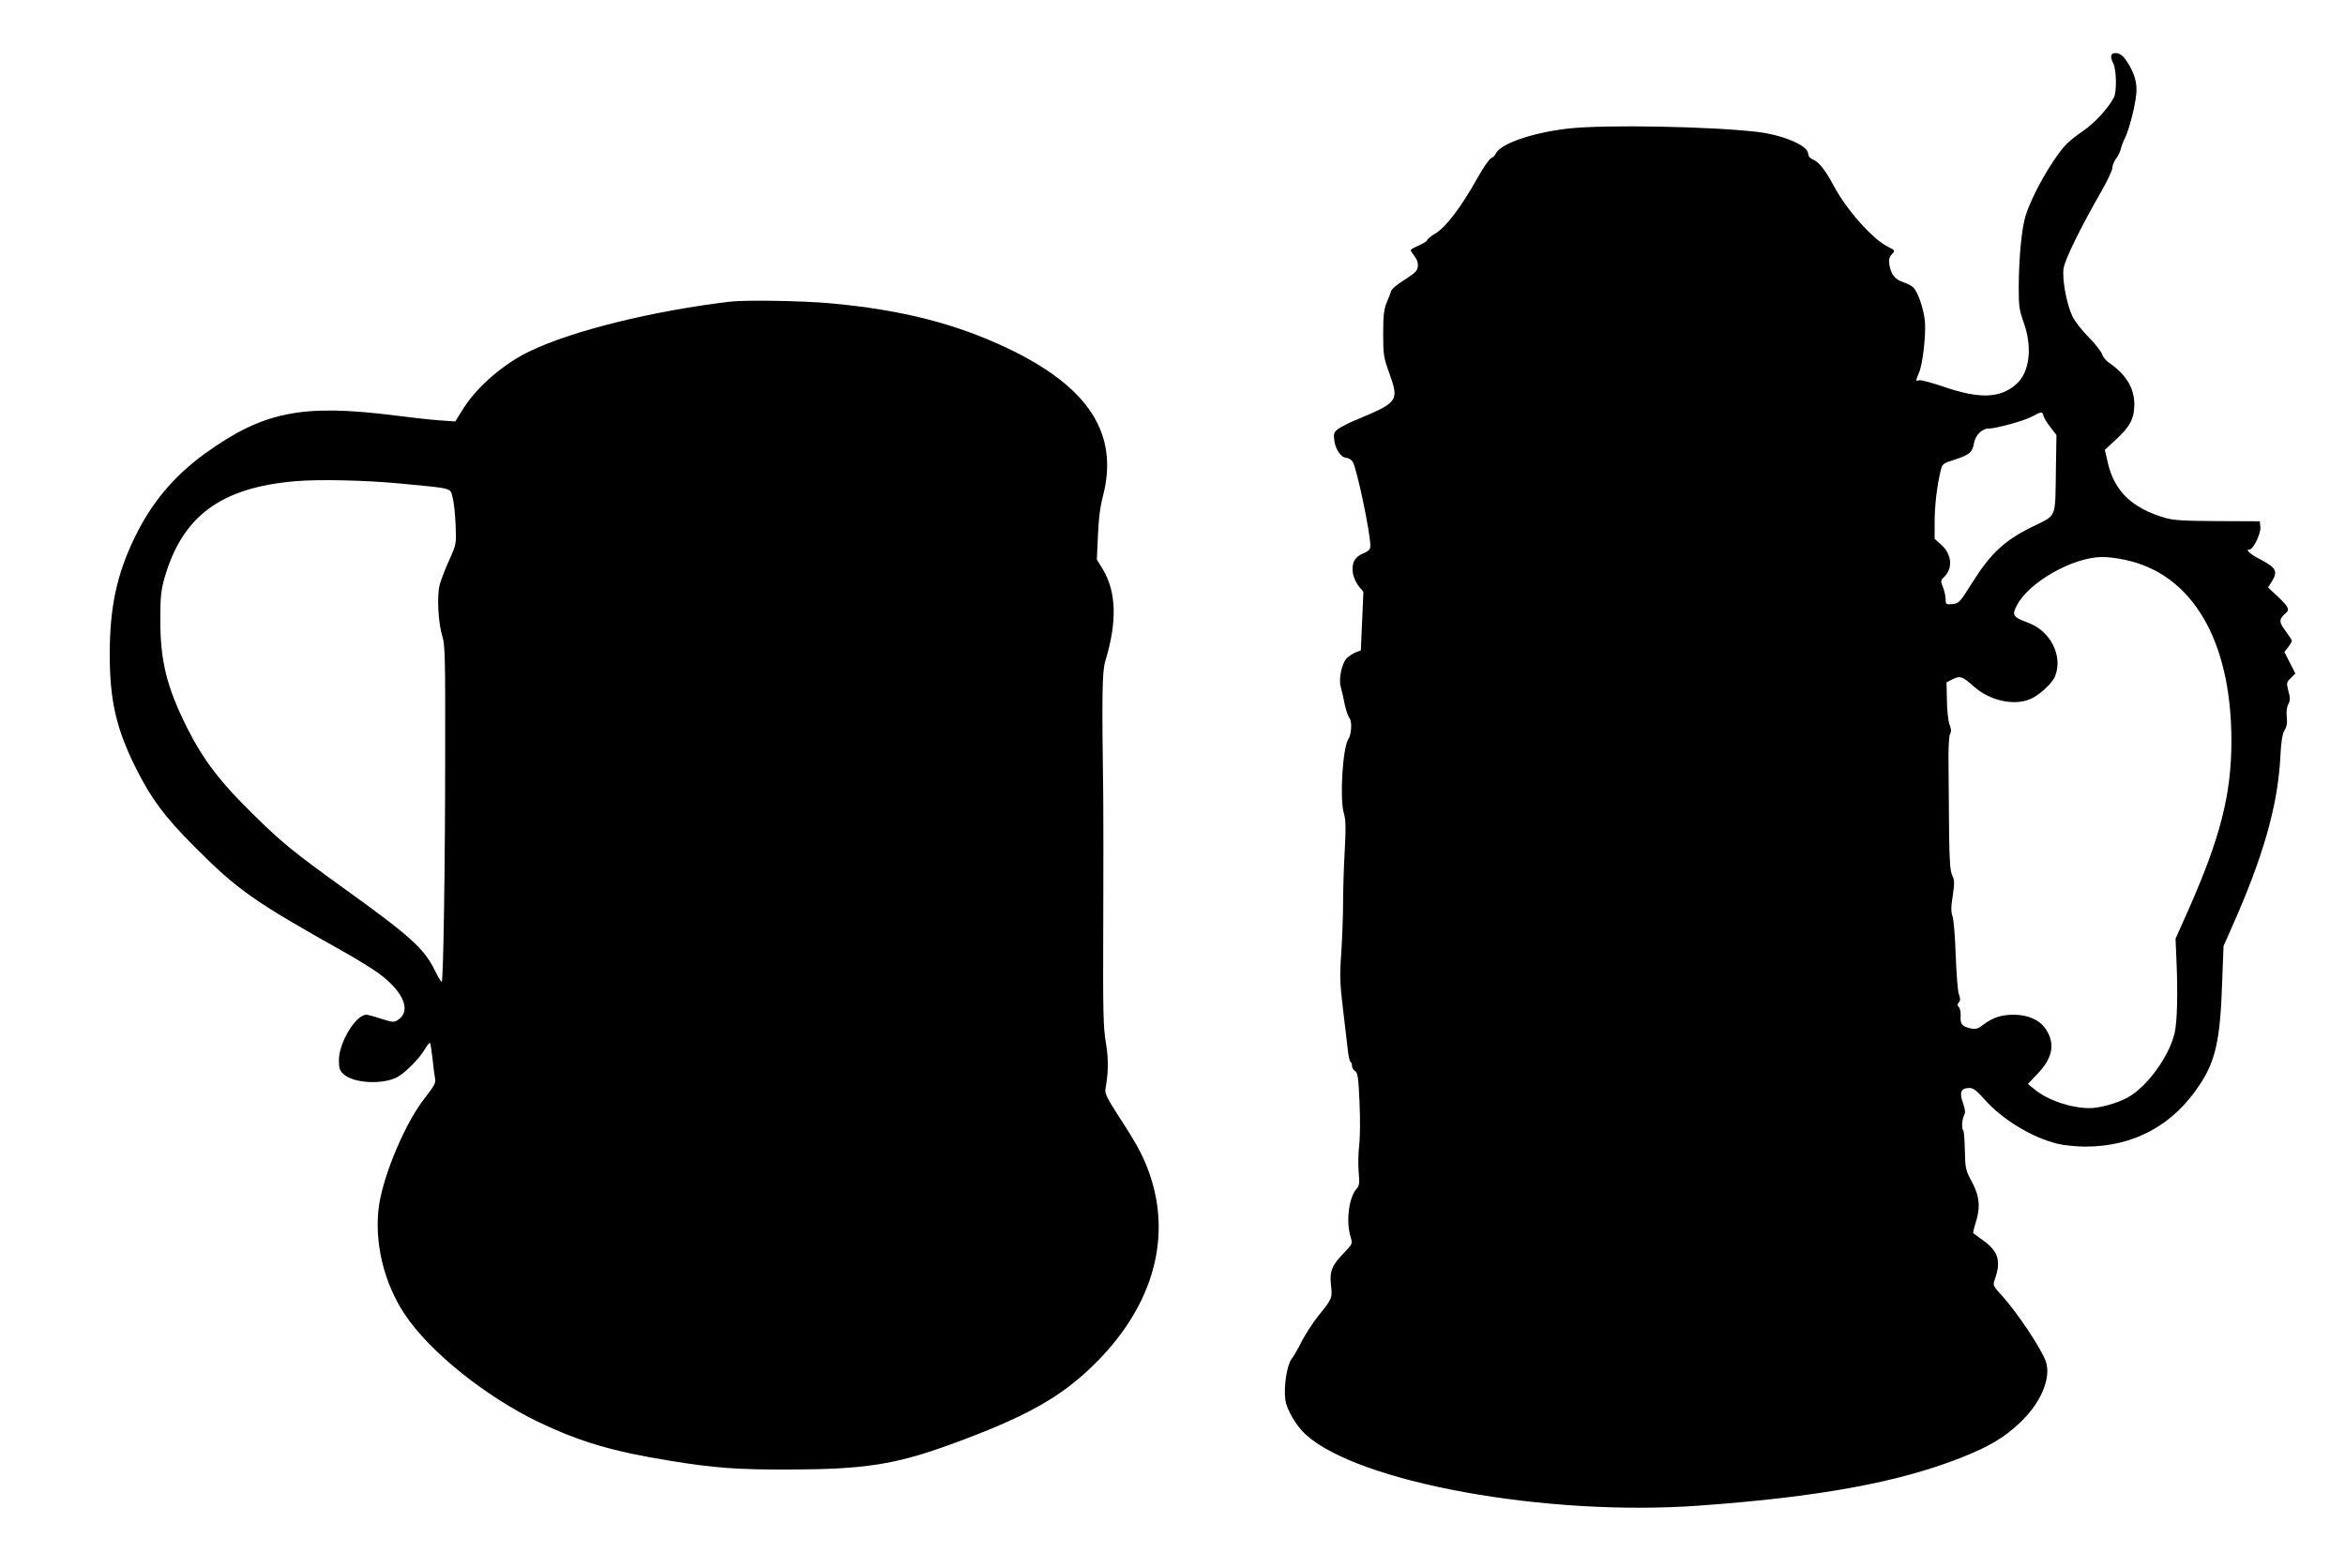
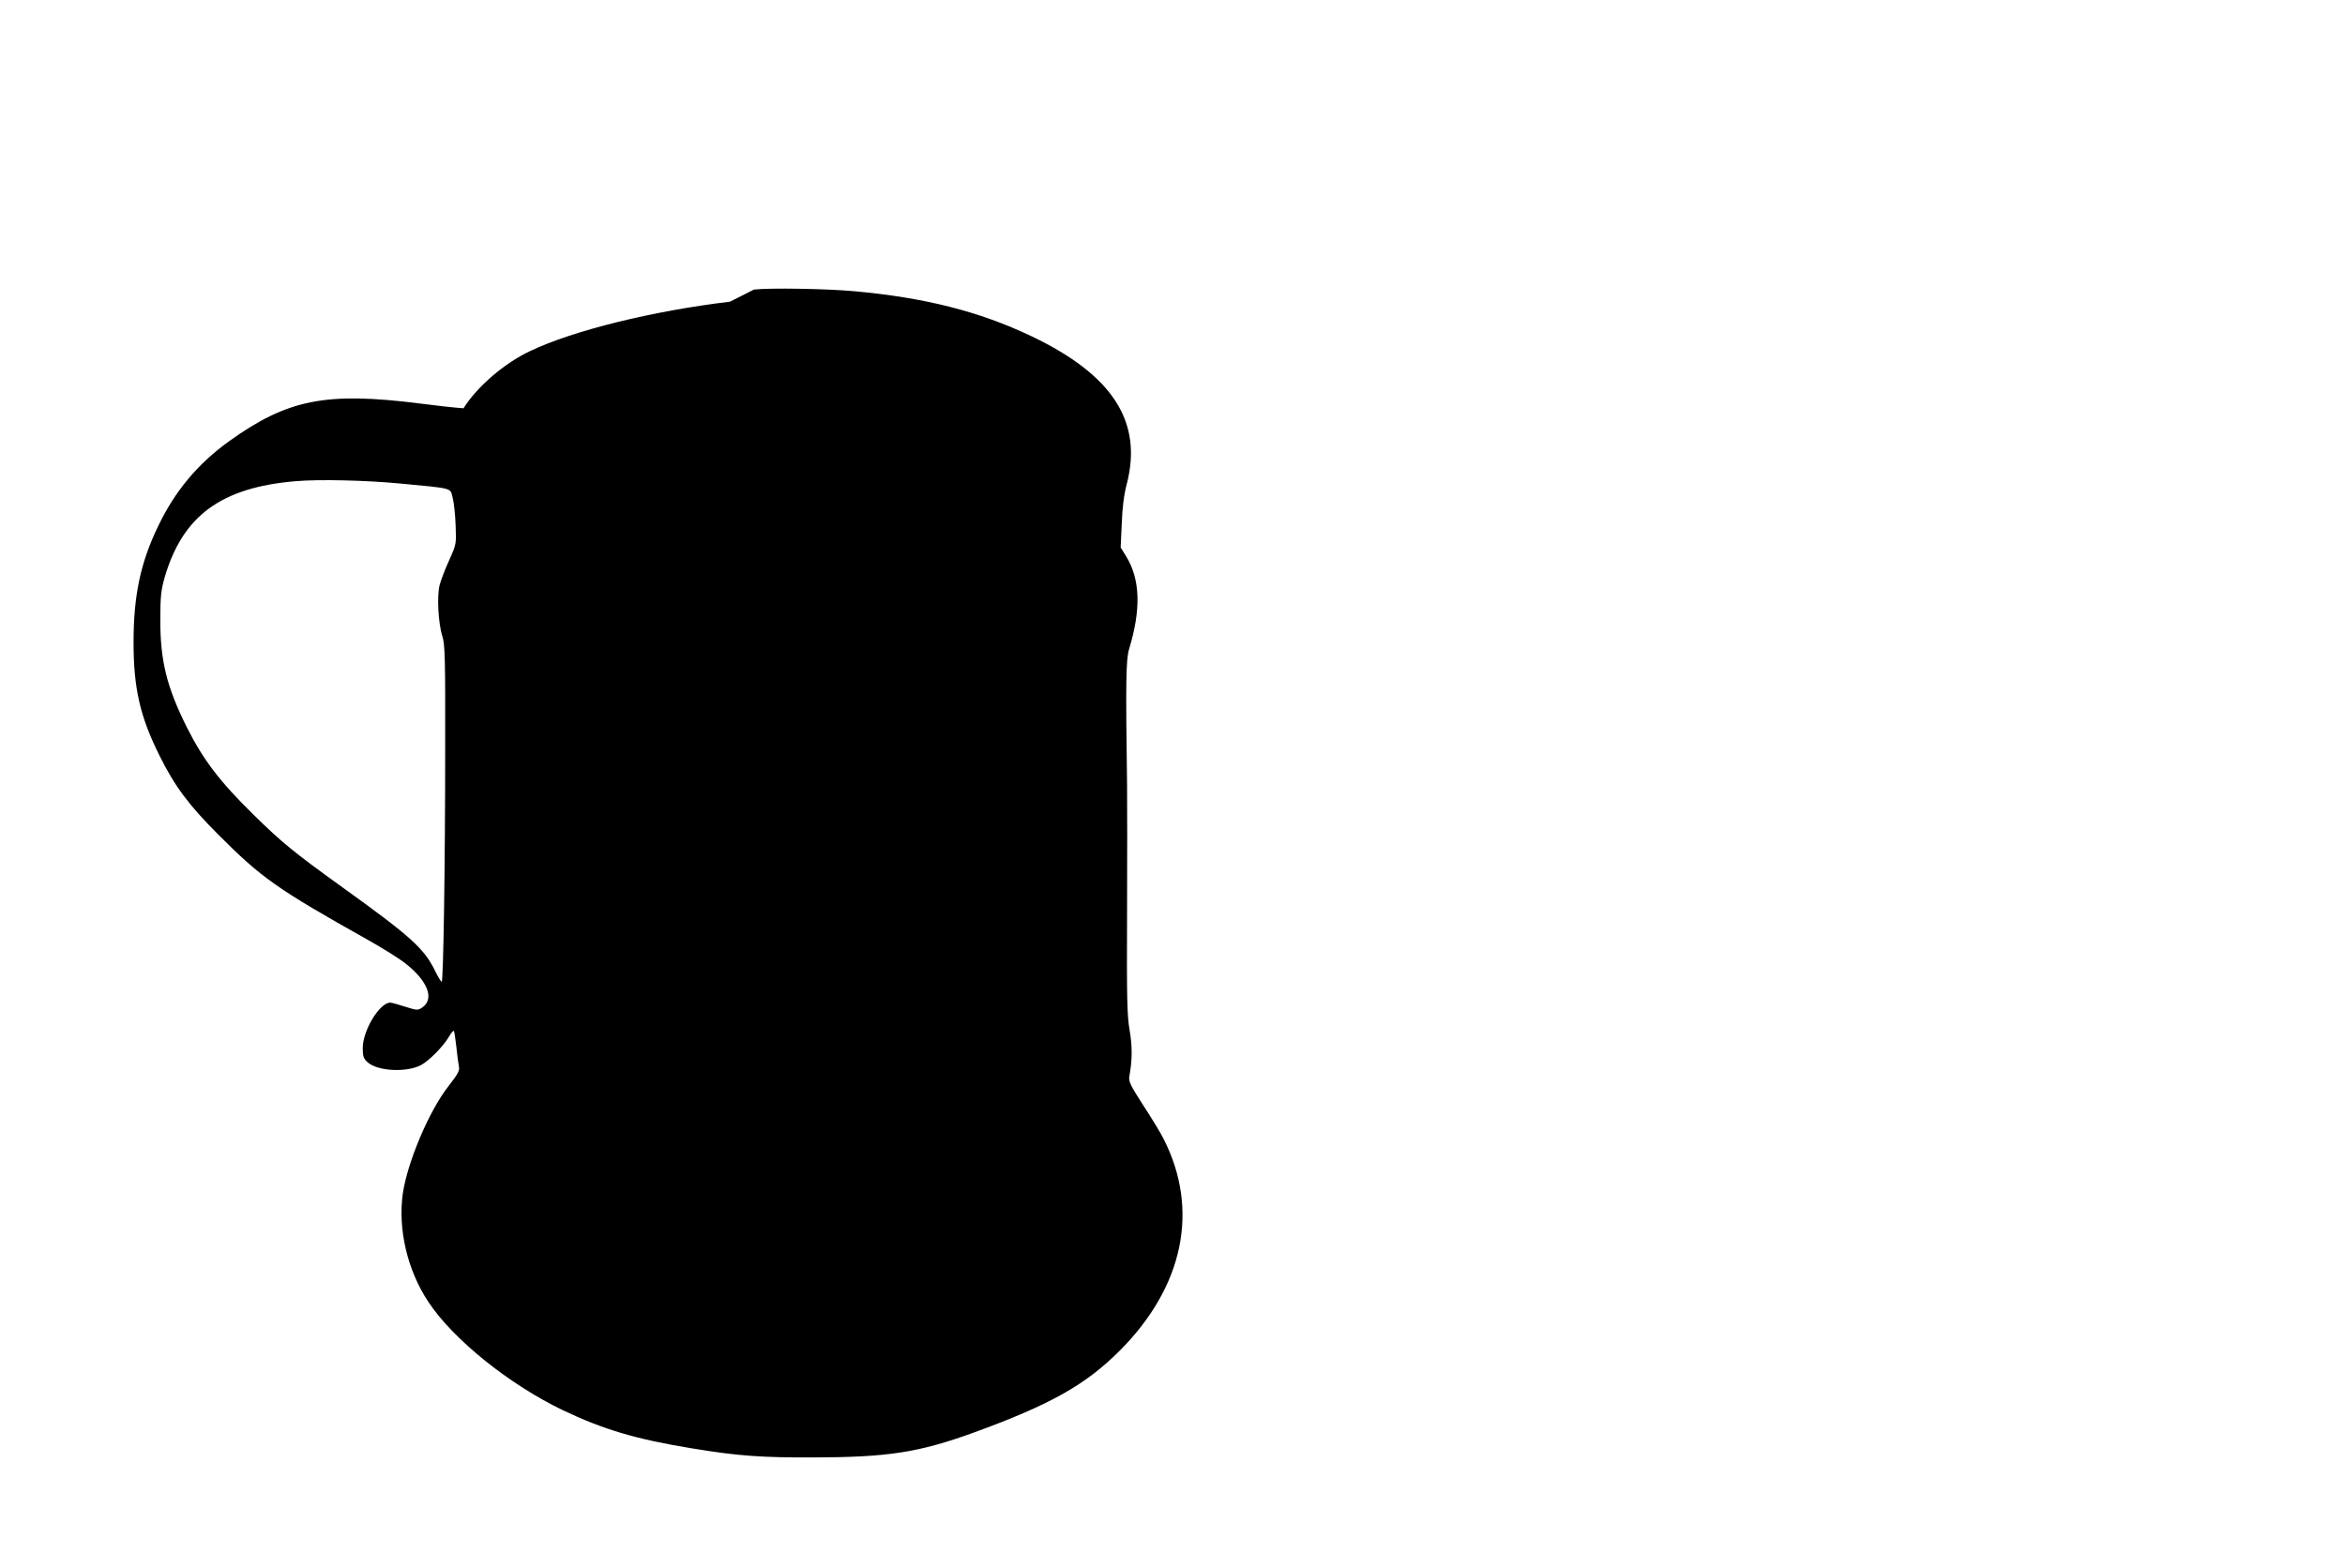
<svg xmlns="http://www.w3.org/2000/svg" version="1.0" width="1280pt" height="856pt" viewBox="0 0 1280 856" preserveAspectRatio="xMidYMid meet">
  <g transform="translate(0,856) scale(0.1,-0.1)" fill="#000000" stroke="none">
-     <path d="M11524 8257 c-2 -7 2 -27 11 -43 18 -35 20 -155 3 -187 -30 -58 -107 -141 -169 -183 -38 -25 -82 -61 -98 -80 -77 -87 -183 -277 -215 -384 -21 -68 -36 -226 -37 -385 0 -107 3 -128 27 -195 49 -136 33 -274 -41 -338 -87 -77 -201 -81 -397 -13 -65 22 -124 38 -133 35 -19 -8 -19 -2 0 42 21 50 38 207 32 280 -7 69 -39 164 -65 186 -9 9 -34 21 -55 28 -43 14 -65 42 -74 94 -4 27 -1 42 12 56 21 23 21 22 -22 44 -83 42 -225 202 -294 332 -46 87 -82 131 -116 145 -13 5 -23 17 -23 29 0 45 -136 103 -279 120 -257 30 -825 40 -1023 19 -197 -21 -378 -83 -403 -137 -5 -11 -17 -23 -25 -25 -9 -2 -43 -51 -75 -108 -87 -156 -169 -265 -226 -301 -27 -16 -49 -34 -49 -39 0 -5 -20 -18 -45 -29 -25 -11 -45 -22 -45 -26 0 -3 9 -17 20 -31 23 -29 26 -62 8 -85 -7 -9 -39 -32 -71 -52 -32 -20 -60 -44 -63 -54 -3 -9 -14 -38 -25 -64 -15 -37 -19 -72 -19 -170 0 -115 2 -129 35 -220 52 -146 46 -155 -177 -248 -43 -17 -89 -41 -104 -52 -24 -19 -26 -26 -20 -67 7 -48 38 -91 68 -91 9 0 24 -10 32 -22 22 -35 96 -387 96 -457 0 -21 -8 -29 -40 -43 -47 -19 -64 -54 -55 -110 4 -21 18 -52 32 -69 l25 -30 -7 -160 -7 -160 -27 -10 c-14 -6 -36 -20 -48 -31 -29 -27 -48 -116 -34 -161 5 -17 15 -59 21 -92 7 -33 19 -67 26 -76 15 -16 11 -90 -6 -114 -31 -46 -48 -324 -25 -404 11 -36 12 -81 5 -206 -5 -88 -9 -218 -9 -290 0 -71 -5 -194 -10 -272 -9 -121 -7 -165 10 -305 11 -89 22 -189 26 -221 3 -32 10 -60 14 -63 5 -3 9 -14 9 -24 0 -10 8 -23 17 -28 14 -8 18 -35 24 -173 4 -94 3 -194 -2 -233 -5 -39 -6 -103 -3 -143 6 -62 4 -76 -11 -93 -42 -46 -59 -178 -33 -262 11 -38 11 -39 -34 -86 -68 -70 -81 -101 -73 -177 8 -72 7 -75 -69 -169 -30 -38 -71 -101 -91 -140 -19 -39 -45 -83 -56 -97 -24 -31 -43 -151 -33 -221 6 -52 60 -144 110 -189 287 -263 1317 -450 2149 -389 655 47 1090 127 1433 263 150 60 228 106 315 187 116 108 175 247 144 337 -24 69 -157 269 -241 361 -47 51 -49 55 -38 85 36 102 20 155 -62 214 -28 20 -53 38 -55 40 -2 1 3 26 12 54 28 85 23 147 -19 226 -35 64 -37 74 -39 171 -1 56 -5 105 -8 109 -11 10 -8 62 4 84 8 16 6 32 -7 69 -20 57 -10 80 36 80 21 0 40 -14 83 -63 96 -109 261 -209 400 -242 34 -8 101 -15 149 -15 267 0 482 117 629 344 82 125 108 243 118 541 l8 210 42 95 c174 389 254 670 268 935 4 87 11 127 23 148 12 20 16 41 12 73 -3 28 0 55 9 70 10 20 11 34 0 71 -11 44 -11 48 13 71 l25 25 -30 59 -30 59 21 26 c11 14 20 30 20 34 0 5 -16 29 -35 55 -36 47 -36 64 -1 94 26 21 19 36 -39 91 l-55 52 21 33 c33 54 23 74 -56 116 -64 33 -92 58 -66 58 20 0 62 87 59 121 l-3 33 -230 1 c-185 1 -241 4 -288 18 -180 53 -276 145 -312 302 l-16 69 65 60 c74 69 96 113 96 188 0 90 -45 163 -137 227 -18 12 -36 34 -39 47 -4 14 -37 56 -74 94 -37 37 -76 88 -88 113 -32 69 -57 203 -48 262 8 51 94 225 207 422 32 56 59 113 59 126 0 13 9 35 19 49 11 13 23 38 27 54 4 16 13 42 22 58 27 54 65 210 64 267 0 56 -21 111 -65 171 -22 30 -64 38 -73 15z m-369 -1969 c4 -13 21 -41 39 -63 l31 -40 -3 -185 c-4 -277 7 -249 -127 -315 -152 -74 -230 -147 -329 -305 -69 -110 -74 -115 -109 -118 -35 -3 -37 -2 -37 28 0 17 -7 46 -15 65 -13 32 -12 37 5 53 51 48 45 126 -15 179 l-35 31 0 89 c0 91 12 193 31 275 11 47 11 47 77 68 82 27 99 41 107 91 7 42 43 79 78 79 41 0 194 42 237 65 57 30 57 30 65 3z m442 -784 c369 -76 583 -440 583 -989 0 -293 -61 -531 -238 -930 l-67 -150 5 -115 c8 -185 4 -341 -10 -400 -30 -128 -151 -295 -258 -353 -58 -31 -151 -57 -207 -57 -103 1 -228 43 -300 103 l-36 29 55 58 c81 85 95 163 43 241 -33 50 -97 79 -174 79 -70 0 -115 -15 -168 -55 -28 -22 -40 -25 -67 -20 -48 11 -59 23 -56 67 1 21 -3 43 -10 50 -9 9 -9 15 0 25 9 11 9 23 0 46 -6 18 -13 113 -17 212 -3 99 -11 194 -17 212 -9 24 -9 52 1 113 10 69 10 85 -3 111 -11 23 -15 75 -17 227 -1 108 -2 271 -3 362 -2 102 2 172 8 182 8 13 7 27 -2 50 -8 18 -14 78 -15 133 l-2 100 34 17 c40 20 54 15 115 -40 86 -77 218 -107 307 -69 49 20 119 84 136 124 45 110 -23 247 -146 293 -84 31 -91 41 -61 97 67 126 304 260 463 262 26 1 82 -6 124 -15z" />
-     <path d="M3985 6913 c-420 -50 -855 -157 -1090 -269 -141 -66 -290 -194 -365 -313 l-45 -72 -85 6 c-47 3 -154 15 -238 26 -513 65 -723 23 -1043 -207 -169 -122 -293 -270 -384 -459 -98 -201 -136 -382 -136 -638 0 -252 36 -407 142 -619 83 -167 159 -269 319 -429 237 -238 320 -297 821 -578 80 -45 171 -102 202 -127 123 -96 160 -195 91 -241 -24 -16 -29 -15 -93 5 -37 12 -73 22 -81 22 -58 0 -150 -152 -150 -248 0 -44 4 -57 26 -77 53 -49 211 -58 292 -16 43 23 119 99 152 154 12 21 25 36 27 33 3 -3 9 -42 14 -87 4 -44 11 -93 14 -108 5 -22 -5 -40 -57 -107 -105 -133 -223 -412 -249 -584 -28 -196 24 -421 140 -595 134 -203 440 -449 731 -589 224 -107 403 -160 710 -210 249 -41 378 -50 660 -49 409 1 575 27 876 136 417 152 609 260 795 446 350 350 437 770 241 1156 -16 33 -67 116 -112 185 -68 105 -80 130 -76 155 17 92 17 166 2 254 -14 80 -16 173 -14 635 1 298 1 615 0 706 -8 559 -6 684 11 740 66 217 61 380 -15 505 l-31 50 6 130 c3 87 12 158 27 215 89 341 -76 597 -521 809 -284 135 -581 210 -965 245 -152 14 -466 19 -549 9z m-1799 -993 c294 -28 270 -22 285 -78 7 -26 14 -93 16 -150 4 -102 4 -103 -35 -190 -22 -48 -45 -109 -52 -135 -16 -60 -8 -211 15 -282 14 -44 16 -123 15 -615 0 -637 -10 -1270 -19 -1270 -4 0 -21 28 -38 63 -59 119 -130 184 -503 452 -268 193 -332 246 -483 394 -186 182 -276 300 -366 478 -111 222 -146 364 -146 588 0 127 4 162 23 230 98 339 309 494 717 528 126 11 383 5 571 -13z" />
+     <path d="M3985 6913 c-420 -50 -855 -157 -1090 -269 -141 -66 -290 -194 -365 -313 c-47 3 -154 15 -238 26 -513 65 -723 23 -1043 -207 -169 -122 -293 -270 -384 -459 -98 -201 -136 -382 -136 -638 0 -252 36 -407 142 -619 83 -167 159 -269 319 -429 237 -238 320 -297 821 -578 80 -45 171 -102 202 -127 123 -96 160 -195 91 -241 -24 -16 -29 -15 -93 5 -37 12 -73 22 -81 22 -58 0 -150 -152 -150 -248 0 -44 4 -57 26 -77 53 -49 211 -58 292 -16 43 23 119 99 152 154 12 21 25 36 27 33 3 -3 9 -42 14 -87 4 -44 11 -93 14 -108 5 -22 -5 -40 -57 -107 -105 -133 -223 -412 -249 -584 -28 -196 24 -421 140 -595 134 -203 440 -449 731 -589 224 -107 403 -160 710 -210 249 -41 378 -50 660 -49 409 1 575 27 876 136 417 152 609 260 795 446 350 350 437 770 241 1156 -16 33 -67 116 -112 185 -68 105 -80 130 -76 155 17 92 17 166 2 254 -14 80 -16 173 -14 635 1 298 1 615 0 706 -8 559 -6 684 11 740 66 217 61 380 -15 505 l-31 50 6 130 c3 87 12 158 27 215 89 341 -76 597 -521 809 -284 135 -581 210 -965 245 -152 14 -466 19 -549 9z m-1799 -993 c294 -28 270 -22 285 -78 7 -26 14 -93 16 -150 4 -102 4 -103 -35 -190 -22 -48 -45 -109 -52 -135 -16 -60 -8 -211 15 -282 14 -44 16 -123 15 -615 0 -637 -10 -1270 -19 -1270 -4 0 -21 28 -38 63 -59 119 -130 184 -503 452 -268 193 -332 246 -483 394 -186 182 -276 300 -366 478 -111 222 -146 364 -146 588 0 127 4 162 23 230 98 339 309 494 717 528 126 11 383 5 571 -13z" />
  </g>
</svg>